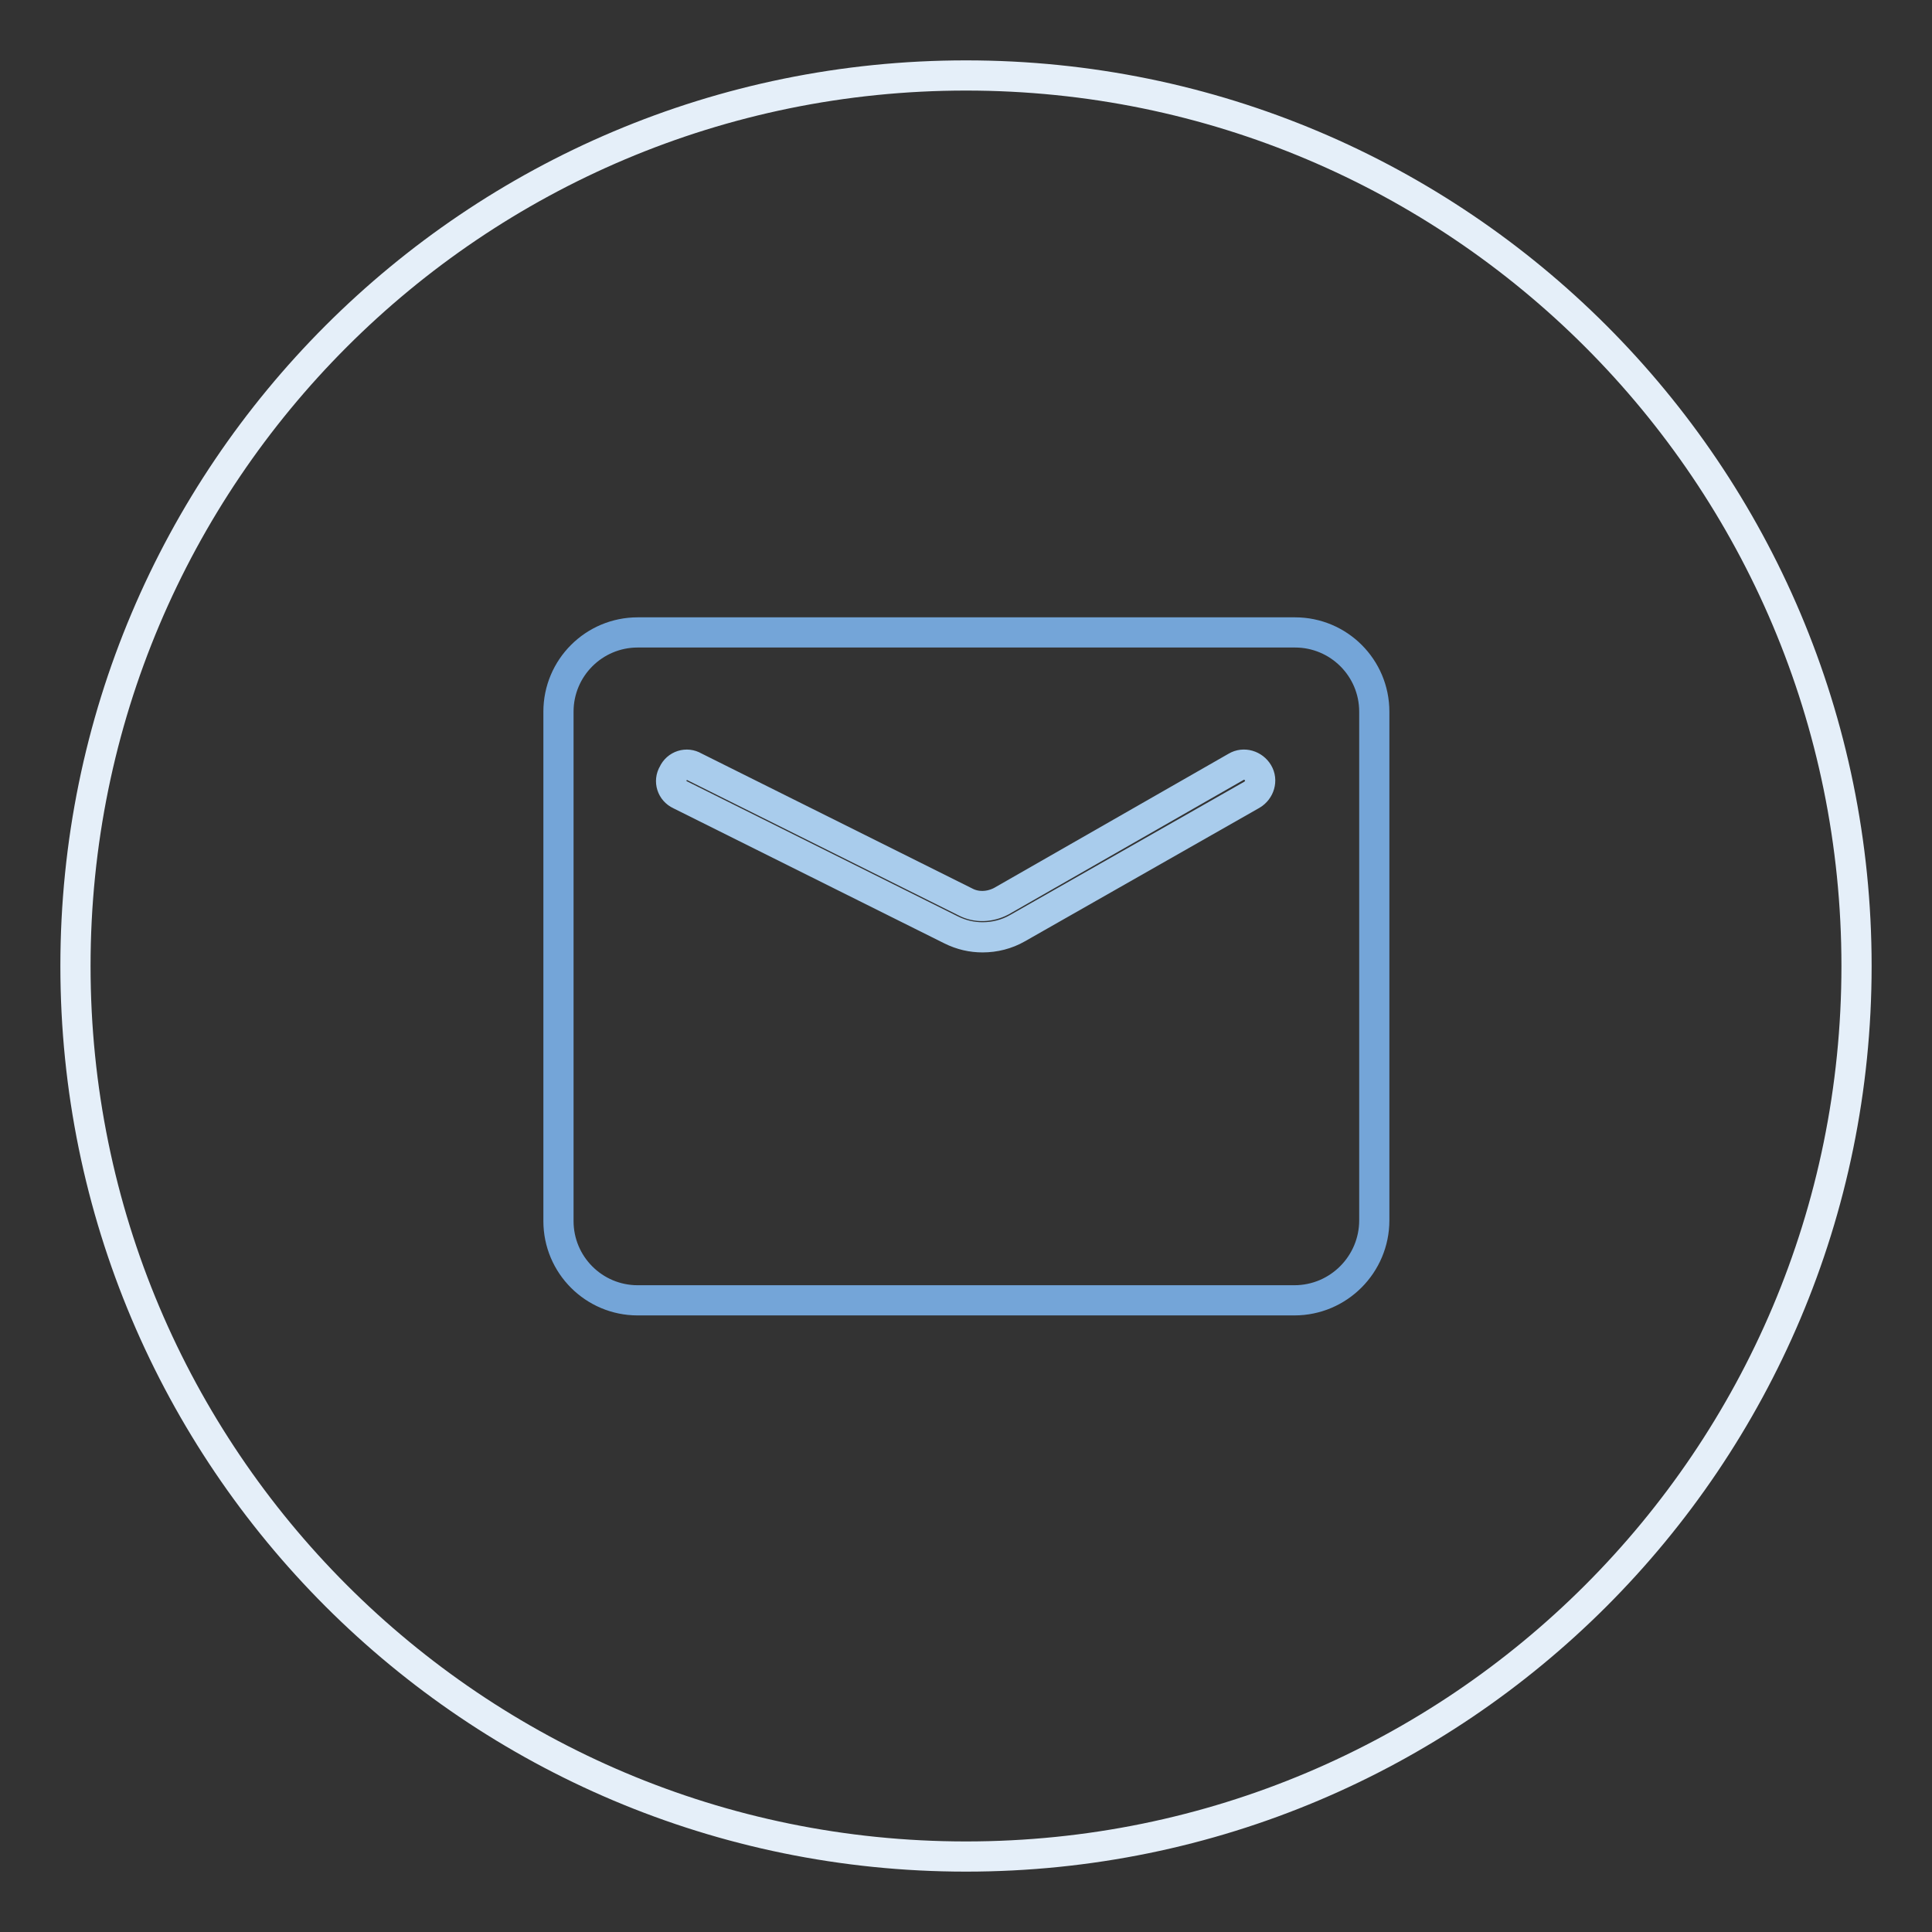
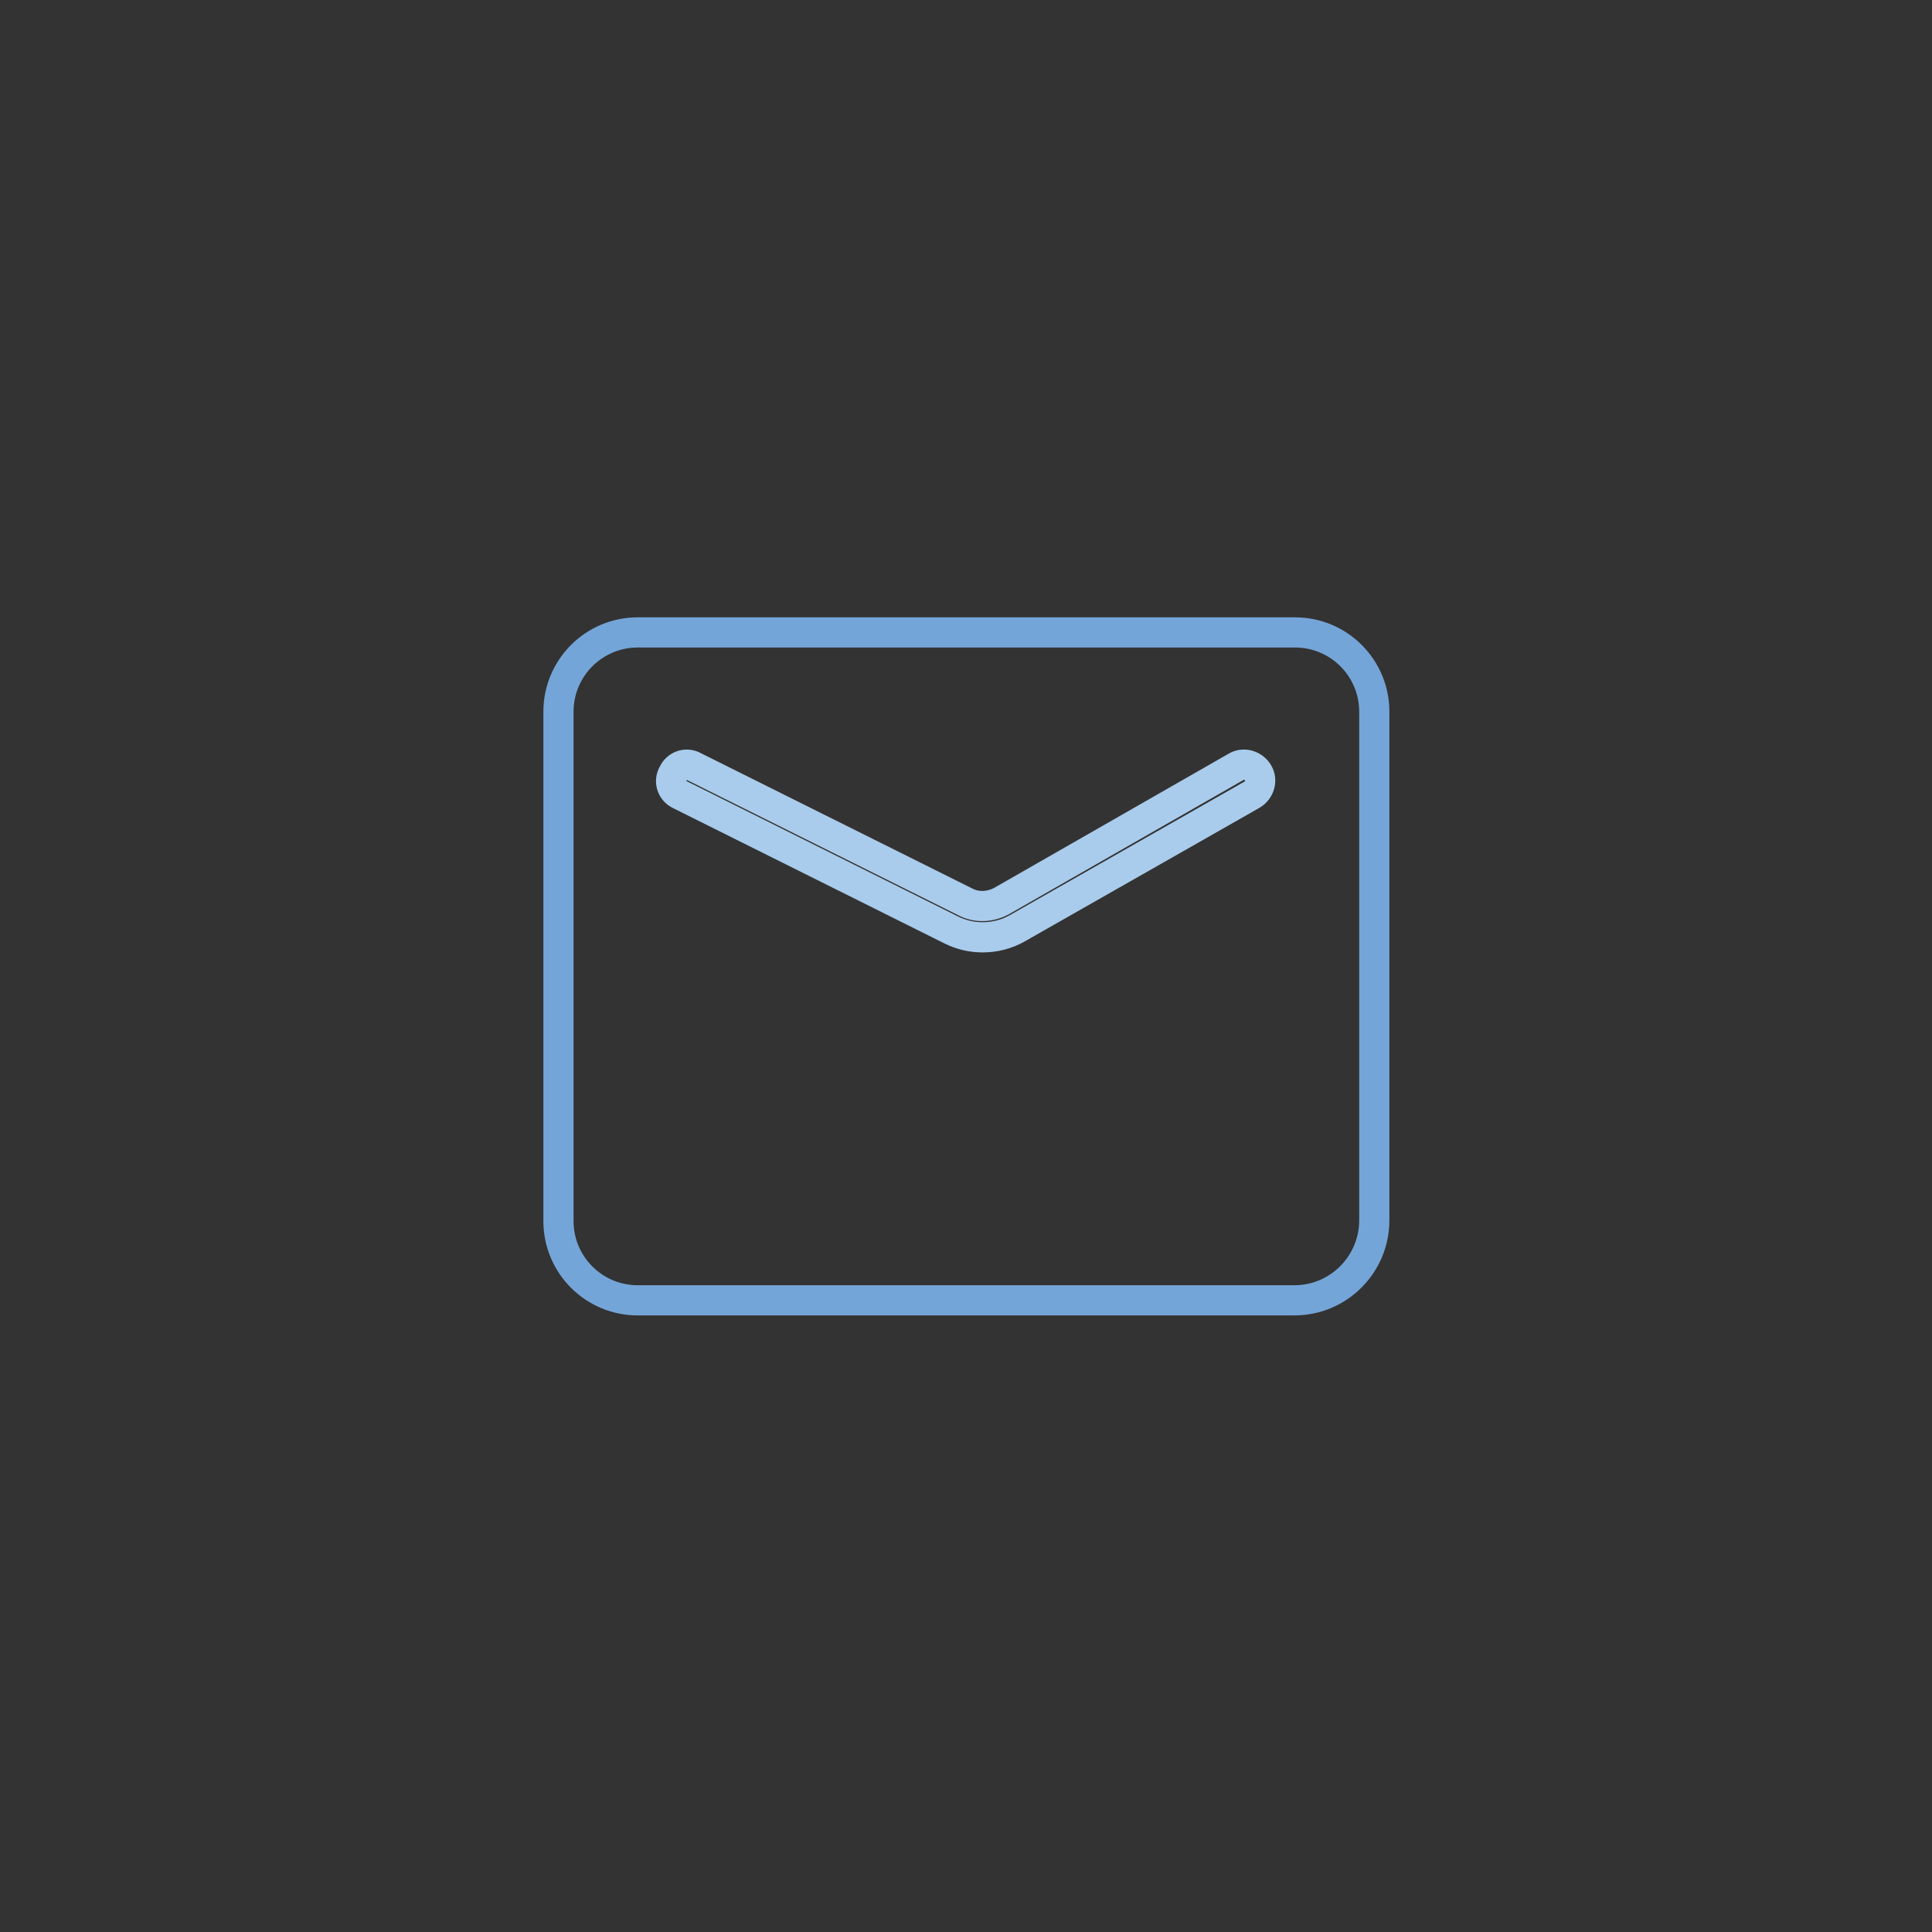
<svg xmlns="http://www.w3.org/2000/svg" version="1.1" x="0px" y="0px" viewBox="0 0 256 256" enable-background="new 0 0 256 256" xml:space="preserve">
  <rect x="0" y="0" width="256" height="256" fill="#333333" stroke="none" />
  <g>
-     <path stroke-width="4" fill-opacity="0" stroke="#e5eff9" d="M10,128c0,65.2,52.8,118,118,118c65.2,0,118-52.8,118-118c0-65.2-52.8-118-118-118C62.8,10,10,62.8,10,128z " />
    <path stroke-width="4" fill-opacity="0" stroke="#74a5d8" d="M171.5,172.3H84.5c-5.8,0-10.5-4.7-10.5-10.5V94.3c0-5.8,4.7-10.5,10.5-10.5h87.1c5.8,0,10.5,4.7,10.5,10.5 v67.4C182.1,167.5,177.4,172.3,171.5,172.3L171.5,172.3z" />
-     <path stroke-width="4" fill-opacity="0" stroke="#a9ccec" d="M130.2,124.2c-1.4,0-2.8-0.3-4.2-1l-35.9-17.9c-1.1-0.5-1.5-1.8-0.9-2.8c0.5-1.1,1.8-1.5,2.8-0.9l35.9,17.9 c1.5,0.8,3.3,0.7,4.8-0.1l31.1-17.8c1-0.6,2.3-0.2,2.9,0.8c0.6,1,0.2,2.3-0.8,2.9L134.8,123C133.4,123.8,131.8,124.2,130.2,124.2z" />
+     <path stroke-width="4" fill-opacity="0" stroke="#a9ccec" d="M130.2,124.2c-1.4,0-2.8-0.3-4.2-1l-35.9-17.9c-1.1-0.5-1.5-1.8-0.9-2.8c0.5-1.1,1.8-1.5,2.8-0.9l35.9,17.9 c1.5,0.8,3.3,0.7,4.8-0.1l31.1-17.8c1-0.6,2.3-0.2,2.9,0.8c0.6,1,0.2,2.3-0.8,2.9L134.8,123C133.4,123.8,131.8,124.2,130.2,124.2" />
  </g>
</svg>